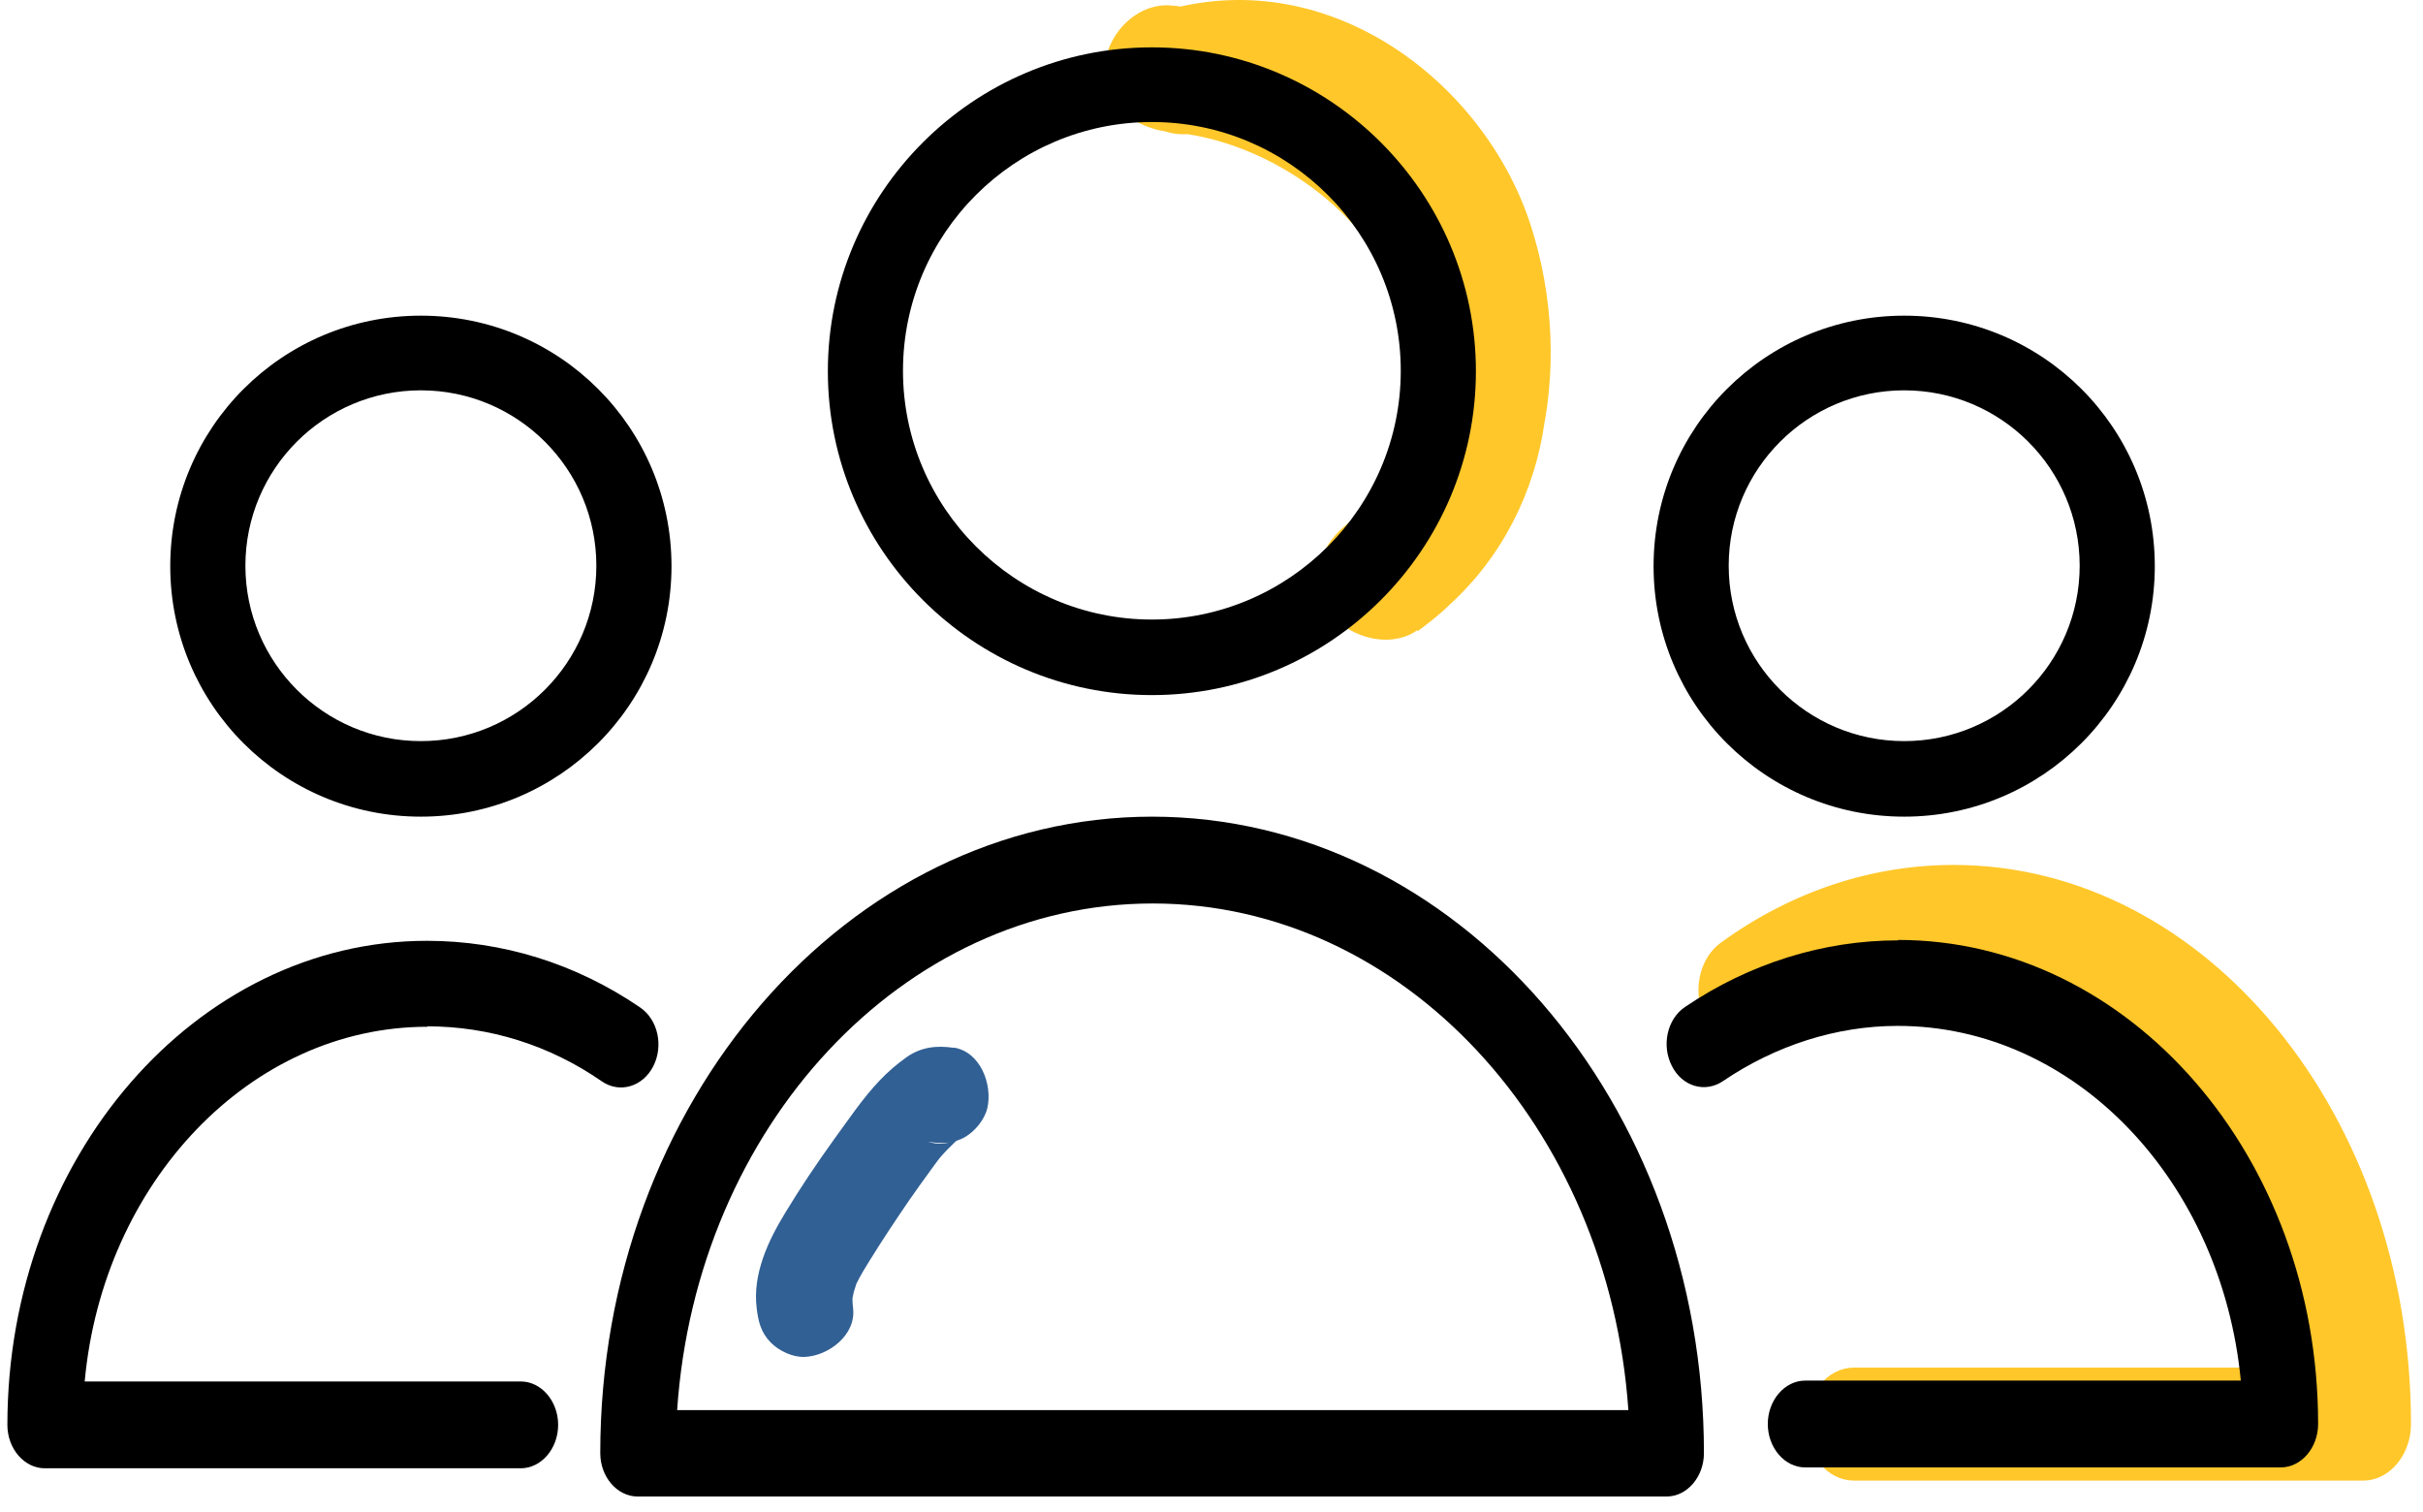
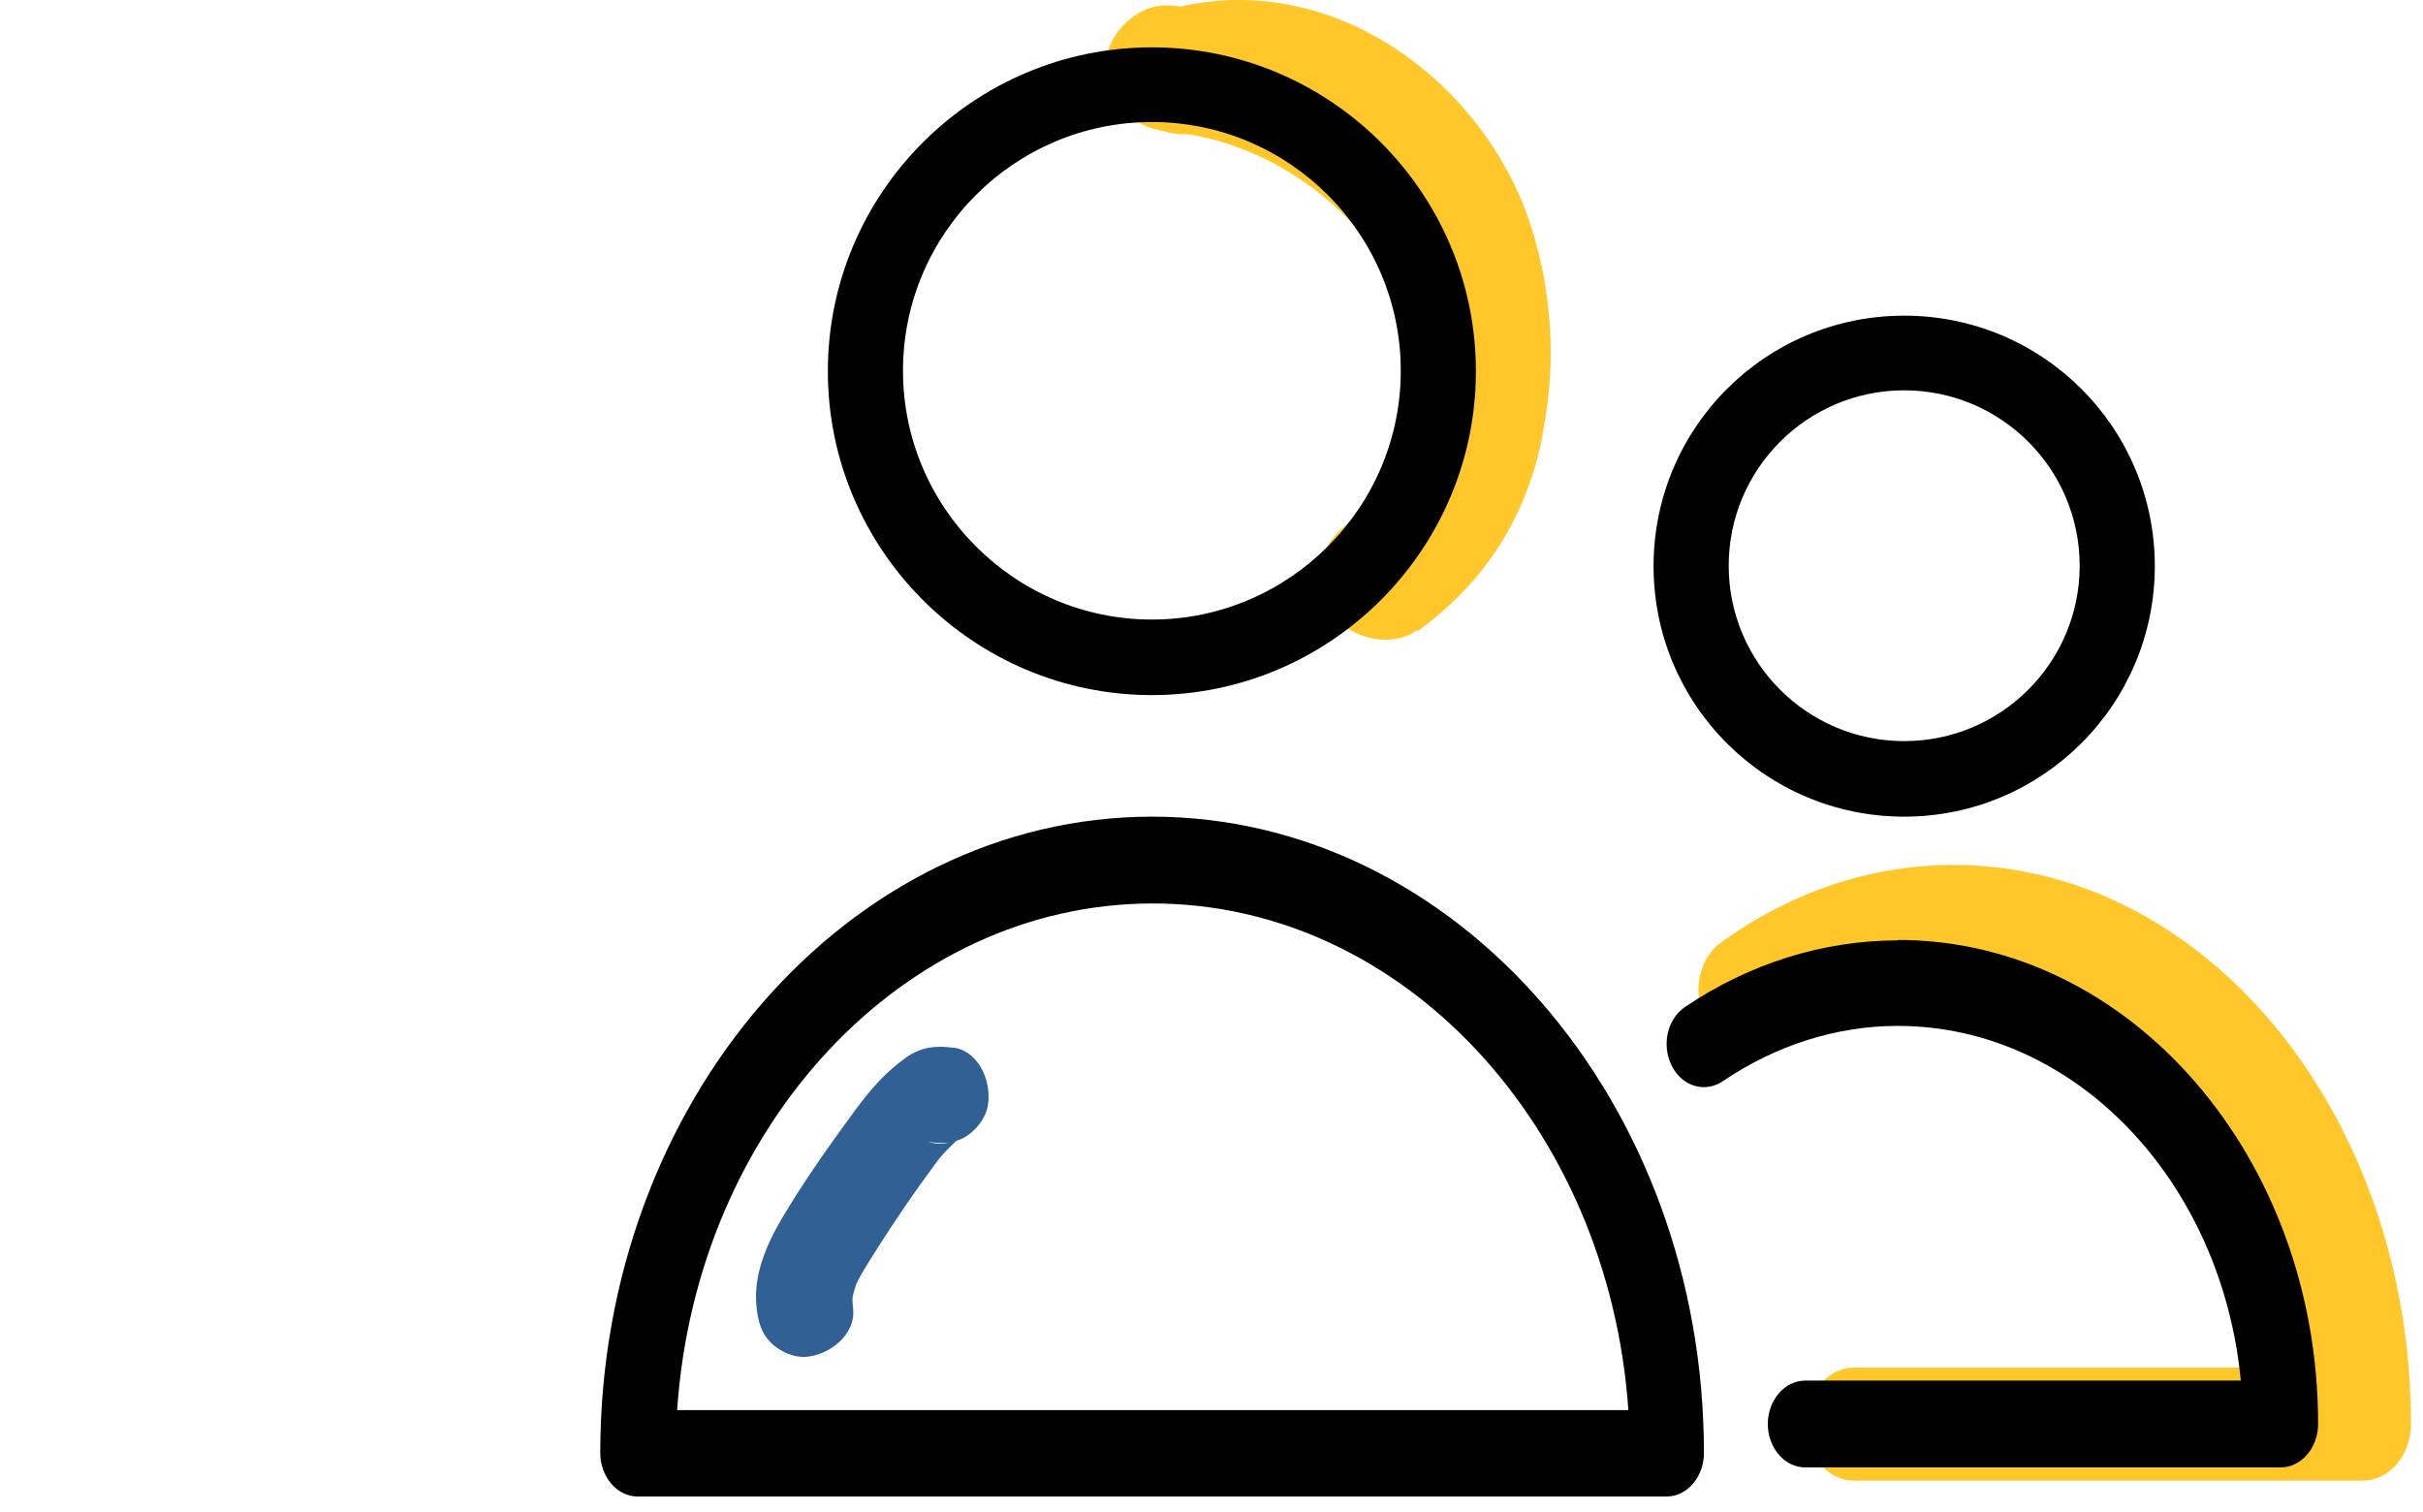
<svg xmlns="http://www.w3.org/2000/svg" width="125" height="78" viewBox="0 0 125 78" fill="none">
  <path d="M62.018 6.766C64.237 6.161 66.456 6.621 68.574 8.024C70.465 9.282 71.827 11.532 72.482 13.733C73.188 16.08 73.314 18.838 72.86 21.064C72.406 23.29 71.448 25.636 69.658 26.919C68.196 27.959 67.439 29.749 68.448 31.37C69.305 32.797 71.6 33.547 73.087 32.531C79.442 28.225 81.434 19.878 78.559 13.056C75.508 5.822 68.473 0.984 60.404 0.282C58.563 0.137 57 1.903 57 3.548C57 5.435 58.563 6.645 60.404 6.814C65.195 7.226 70.112 10.564 72.104 15.016C72.281 15.403 72.533 16.129 72.684 16.685C72.76 16.975 72.835 17.266 72.886 17.556C72.911 17.725 72.961 17.919 72.987 18.088C72.961 17.87 72.961 17.87 72.987 18.088C73.113 19.298 73.062 20.725 72.911 21.499C72.633 22.878 72.356 23.628 71.751 24.645C71.398 25.225 71.146 25.564 70.919 25.806C70.692 26.048 70.415 26.314 70.162 26.556C69.734 26.943 70.238 26.556 69.709 26.919L73.138 32.556C79.744 27.838 81.333 18.911 78.963 11.604C76.592 4.298 68.7 -1.823 60.253 0.5C56.067 1.637 57.832 7.927 62.068 6.79L62.018 6.766Z" fill="#FFC72A" />
  <path d="M100.788 45C96.647 45 92.582 46.34 89.019 48.924C88.015 49.63 87.714 51.19 88.291 52.409C88.868 53.627 90.148 54.017 91.127 53.31C94.038 51.215 97.4 50.069 100.788 50.069C110.6 50.069 118.705 59.208 119.734 70.931H95.644C94.514 70.931 93.561 72.076 93.561 73.465C93.561 74.855 94.489 76 95.644 76H121.917C123.046 76 124 74.855 124 73.465C124 57.746 113.586 45 100.788 45Z" fill="#FFC72A" stroke="#FFC72A" stroke-width="0.76" stroke-miterlimit="10" />
  <path d="M59.447 42.129C43.739 42.129 30.967 56.865 30.967 74.961C30.967 76.193 31.841 77.201 32.894 77.201H85.977C87.031 77.201 87.904 76.193 87.904 74.961C87.904 56.843 75.132 42.129 59.424 42.129H59.447ZM34.933 72.744C35.919 58.142 46.562 46.608 59.469 46.608C72.376 46.608 82.997 58.142 84.006 72.744H34.91H34.933Z" fill="black" />
  <path d="M59.424 35.858C68.634 35.858 76.14 28.355 76.14 19.151C76.14 9.946 68.634 2.443 59.424 2.443C50.215 2.443 42.708 9.946 42.708 19.151C42.708 28.355 50.215 35.858 59.424 35.858V35.858ZM59.424 6.295C66.505 6.295 72.264 12.051 72.264 19.128C72.264 26.205 66.483 31.961 59.424 31.961C52.366 31.961 46.584 26.205 46.584 19.128C46.584 12.051 52.343 6.295 59.424 6.295V6.295Z" fill="black" />
-   <path d="M22.049 52.946C25.231 52.946 28.346 53.909 31.057 55.79C31.976 56.417 33.163 56.059 33.701 55.006C34.239 53.954 33.947 52.587 33.006 51.96C29.69 49.699 25.903 48.534 22.027 48.534C10.106 48.534 0.381 59.732 0.381 73.505C0.381 74.737 1.255 75.745 2.308 75.745H26.867C27.92 75.745 28.794 74.737 28.794 73.505C28.794 72.273 27.92 71.266 26.867 71.266H4.369C5.311 61.008 12.907 52.968 22.049 52.968V52.946Z" fill="black" />
-   <path d="M21.712 42.129C28.838 42.129 34.642 36.35 34.642 29.206C34.642 22.062 28.86 16.284 21.712 16.284C14.564 16.284 8.783 22.062 8.783 29.206C8.783 36.35 14.564 42.129 21.712 42.129V42.129ZM21.712 20.136C26.709 20.136 30.765 24.19 30.765 29.184C30.765 34.178 26.709 38.232 21.712 38.232C16.715 38.232 12.66 34.178 12.66 29.184C12.66 24.19 16.715 20.136 21.712 20.136V20.136Z" fill="black" />
  <path d="M97.921 48.511C94.067 48.511 90.258 49.699 86.941 51.938C86 52.565 85.709 53.931 86.247 54.984C86.784 56.059 87.972 56.395 88.891 55.768C91.602 53.931 94.739 52.923 97.898 52.923C107.063 52.923 114.615 60.941 115.601 71.221H93.126C92.073 71.221 91.199 72.229 91.199 73.46C91.199 74.692 92.073 75.7 93.126 75.7H117.662C118.715 75.7 119.589 74.692 119.589 73.46C119.589 59.665 109.864 48.489 97.921 48.489V48.511Z" fill="black" />
  <path d="M98.235 42.129C105.36 42.129 111.164 36.35 111.164 29.206C111.164 22.062 105.383 16.284 98.235 16.284C91.087 16.284 85.306 22.062 85.306 29.206C85.306 36.35 91.087 42.129 98.235 42.129ZM98.235 20.136C103.232 20.136 107.288 24.19 107.288 29.184C107.288 34.178 103.232 38.232 98.235 38.232C93.238 38.232 89.182 34.178 89.182 29.184C89.182 24.19 93.238 20.136 98.235 20.136Z" fill="black" />
  <path d="M49.216 54.056C48.321 53.922 47.525 54.006 46.762 54.542C46.265 54.895 45.801 55.297 45.386 55.733C44.491 56.671 43.761 57.778 42.998 58.817C42.12 60.041 41.274 61.298 40.495 62.589C39.616 64.03 38.82 65.74 39.036 67.483C39.119 68.171 39.251 68.74 39.765 69.26C40.196 69.696 40.909 70.031 41.523 69.998C42.733 69.947 44.176 68.875 44.01 67.483C43.993 67.332 43.977 67.165 43.977 67.014C43.977 66.947 44.026 66.528 43.977 66.88C43.927 67.265 44.026 66.729 44.043 66.662C44.076 66.545 44.126 66.41 44.159 66.293C44.342 65.723 44.01 66.561 44.159 66.26C44.242 66.126 44.308 65.958 44.391 65.824C44.524 65.572 44.69 65.321 44.839 65.07C45.502 63.997 46.215 62.924 46.928 61.885C47.276 61.382 47.641 60.879 48.006 60.376C48.188 60.124 48.371 59.873 48.553 59.638C48.802 59.32 48.221 60.007 48.42 59.806C48.453 59.772 48.487 59.722 48.52 59.689C48.752 59.42 49.001 59.169 49.266 58.917C49.332 58.867 49.382 58.817 49.448 58.75C49.747 58.465 49.349 58.867 49.249 58.884C49.316 58.867 49.349 58.8 49.415 58.767C49.564 58.683 49.515 58.7 49.266 58.817C48.835 59.035 48.371 59.052 47.873 58.901C48.553 59.001 49.166 59.018 49.797 58.649C50.31 58.348 50.808 57.744 50.941 57.141C51.206 55.934 50.576 54.258 49.2 54.04L49.216 54.056Z" fill="#316094" />
</svg>